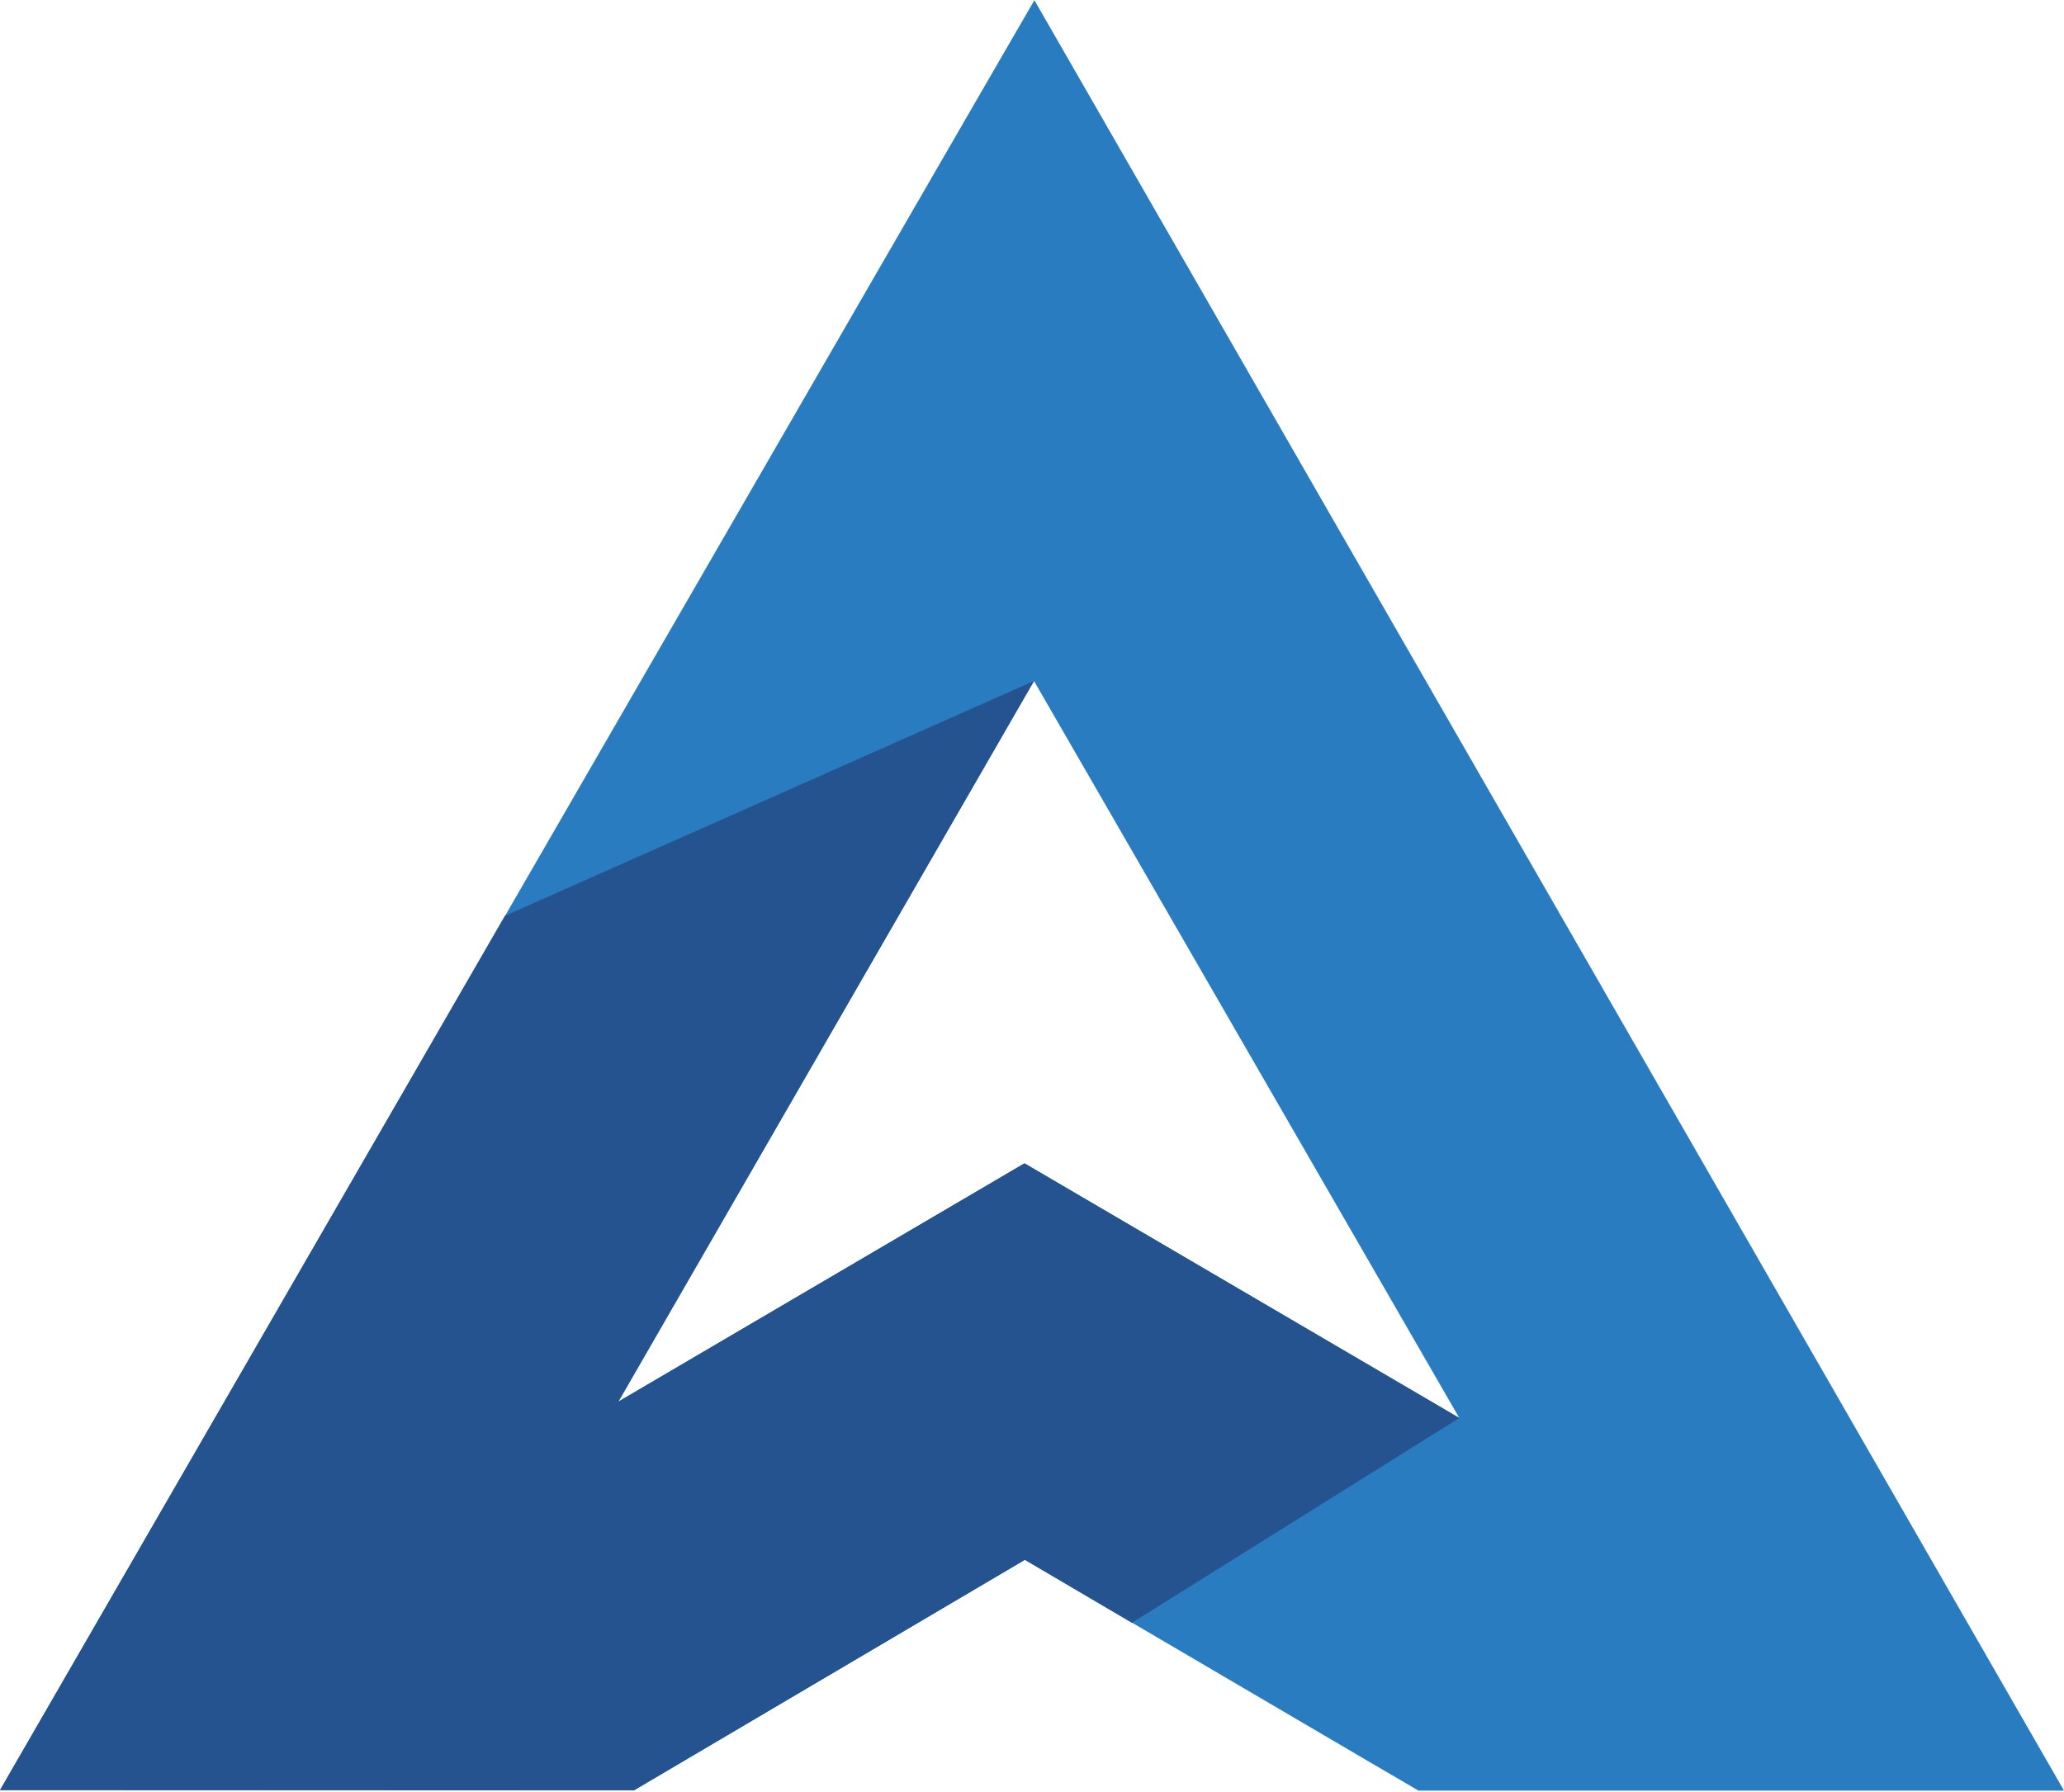
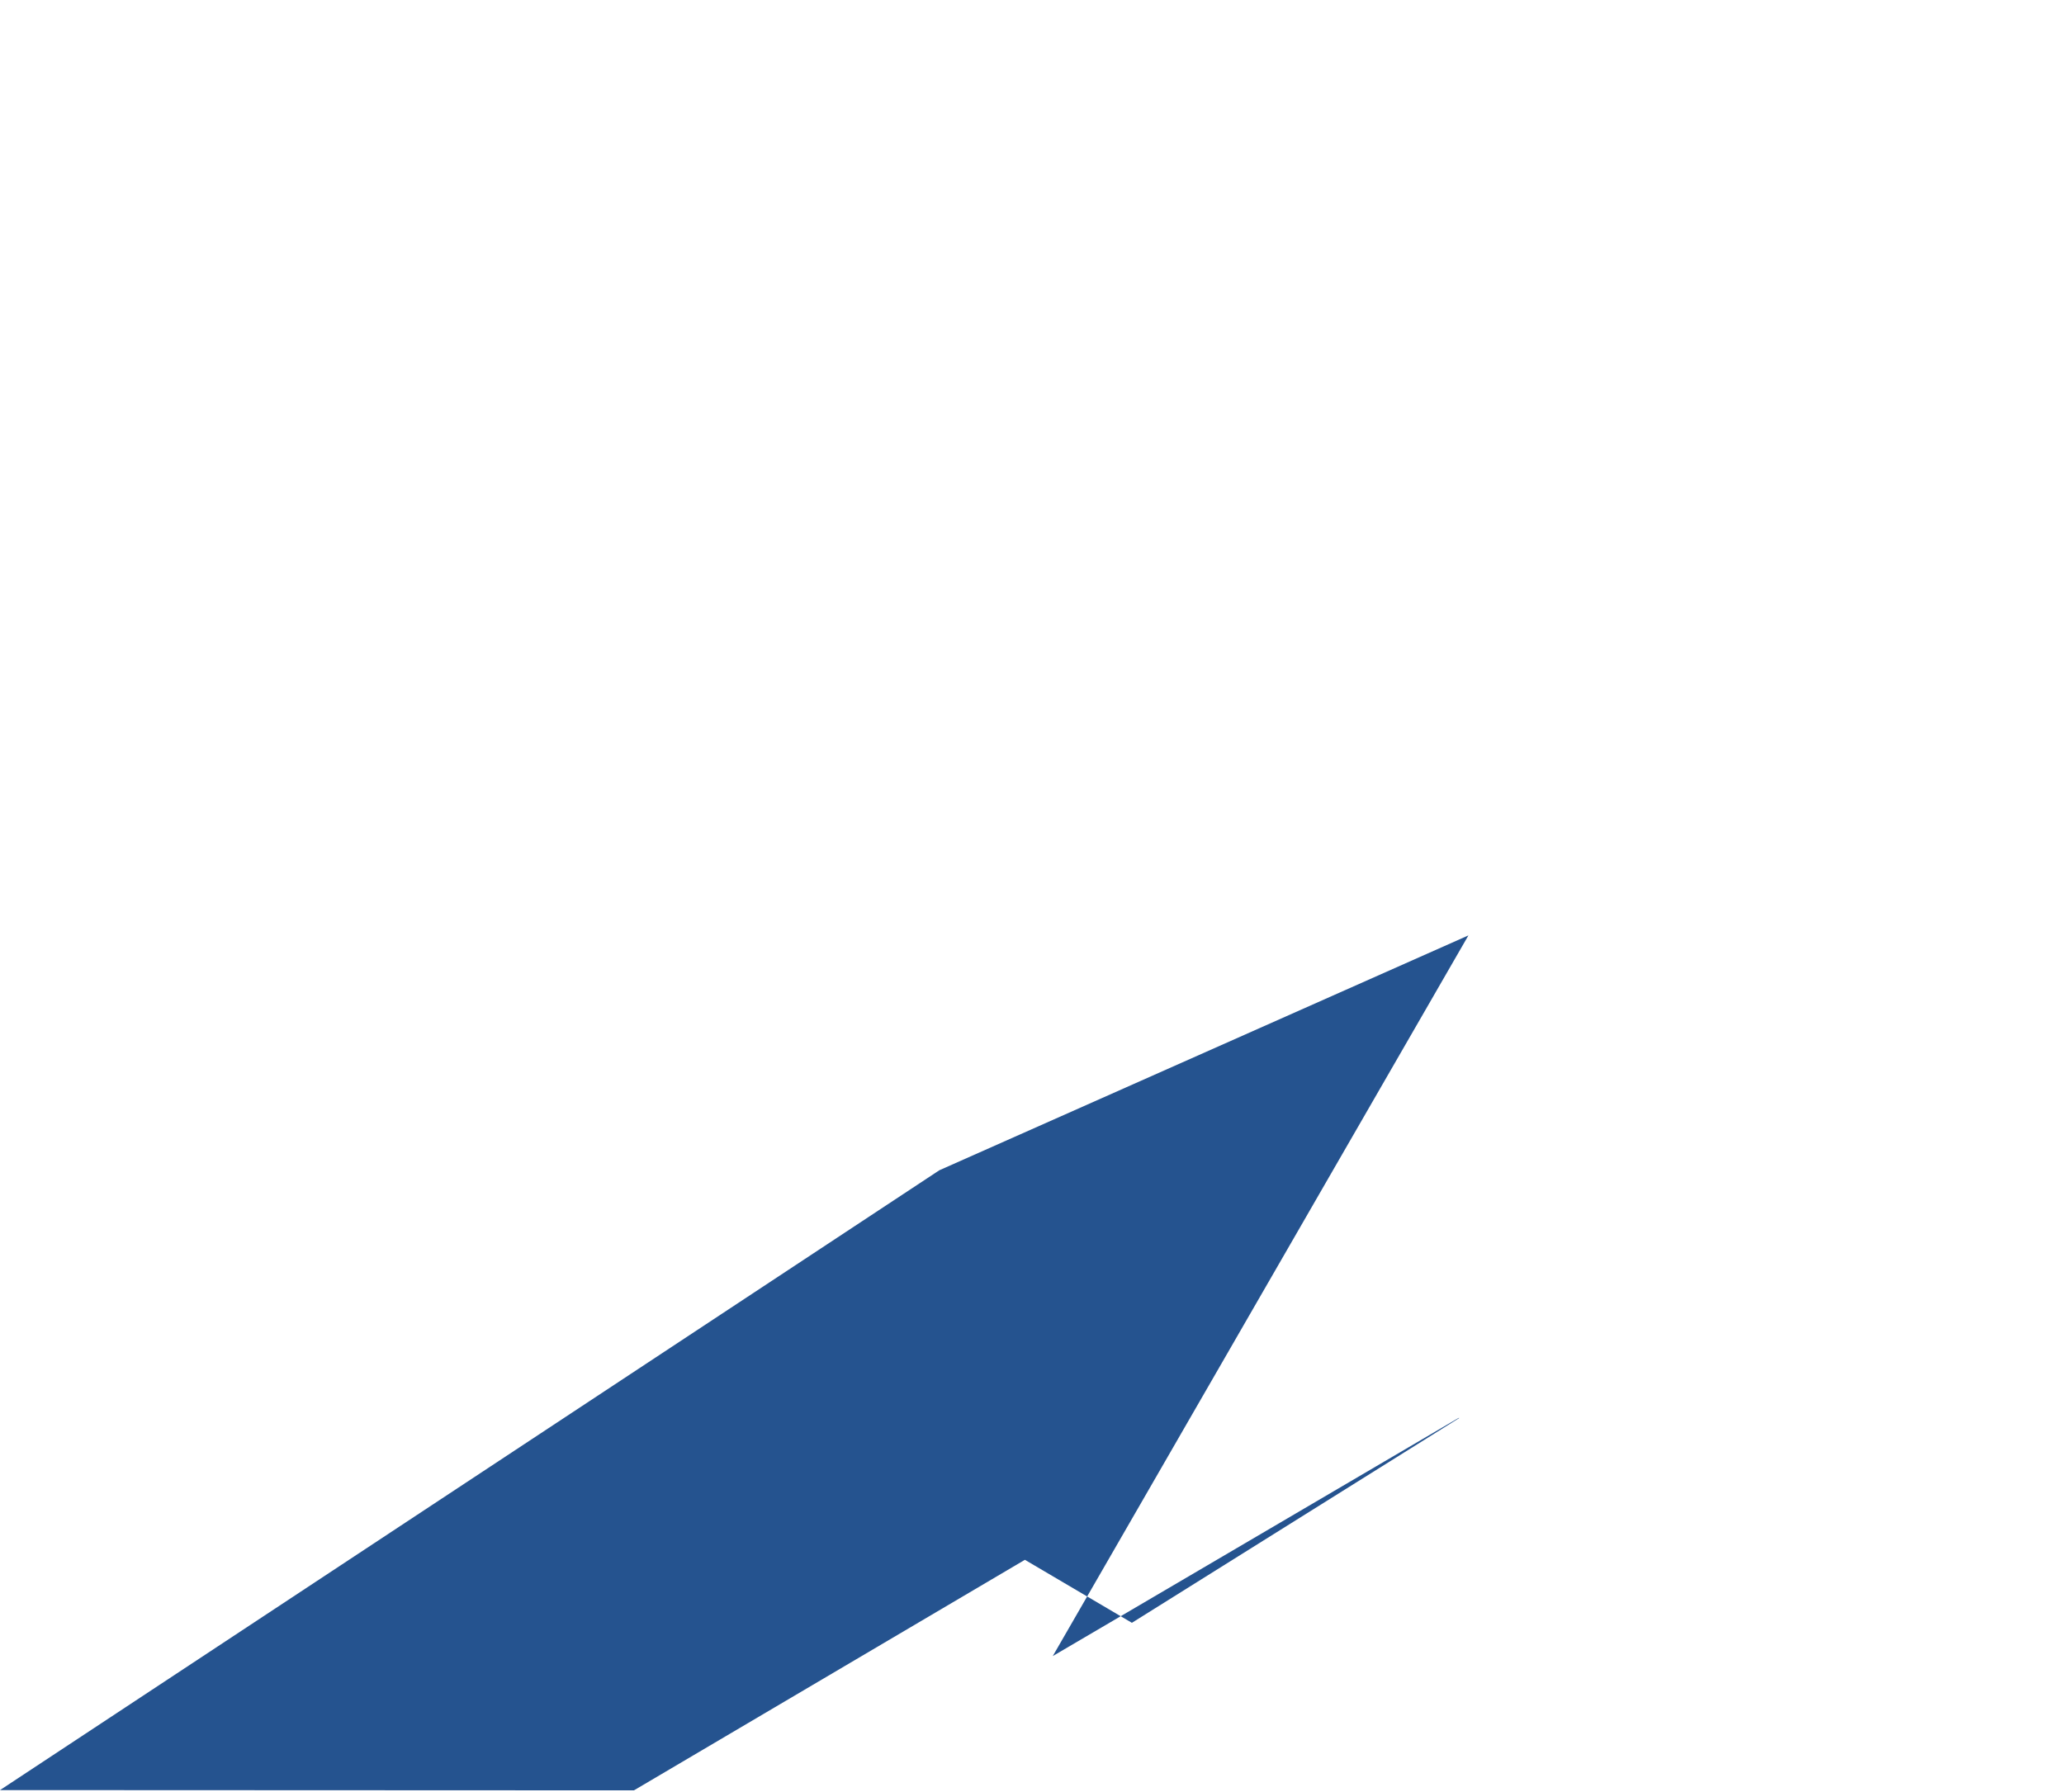
<svg xmlns="http://www.w3.org/2000/svg" width="769.7" height="668.3" viewBox="0 0 769.7 668.3">
-   <path d="M385.8 0C385.6 0 0 667.7 0 667.7l236.4.1 145.8-86C529 668 529 667.9 529 667.9h240.7L385.7 0zm158.4 528.9l-162-94.9h-.3l-151.3 88.8 155-268.8zm224.5 139.4z" fill="#297CBF" />
-   <path d="M544.2 528.9l-162-94.9h-.3l-151.3 88.8 155-268.8-197.3 87.6L0 667.7l236.4.1 145.8-86 39.9 23.5z" fill="#25538F" />
+   <path d="M544.2 528.9h-.3l-151.3 88.8 155-268.8-197.3 87.6L0 667.7l236.4.1 145.8-86 39.9 23.5z" fill="#25538F" />
</svg>